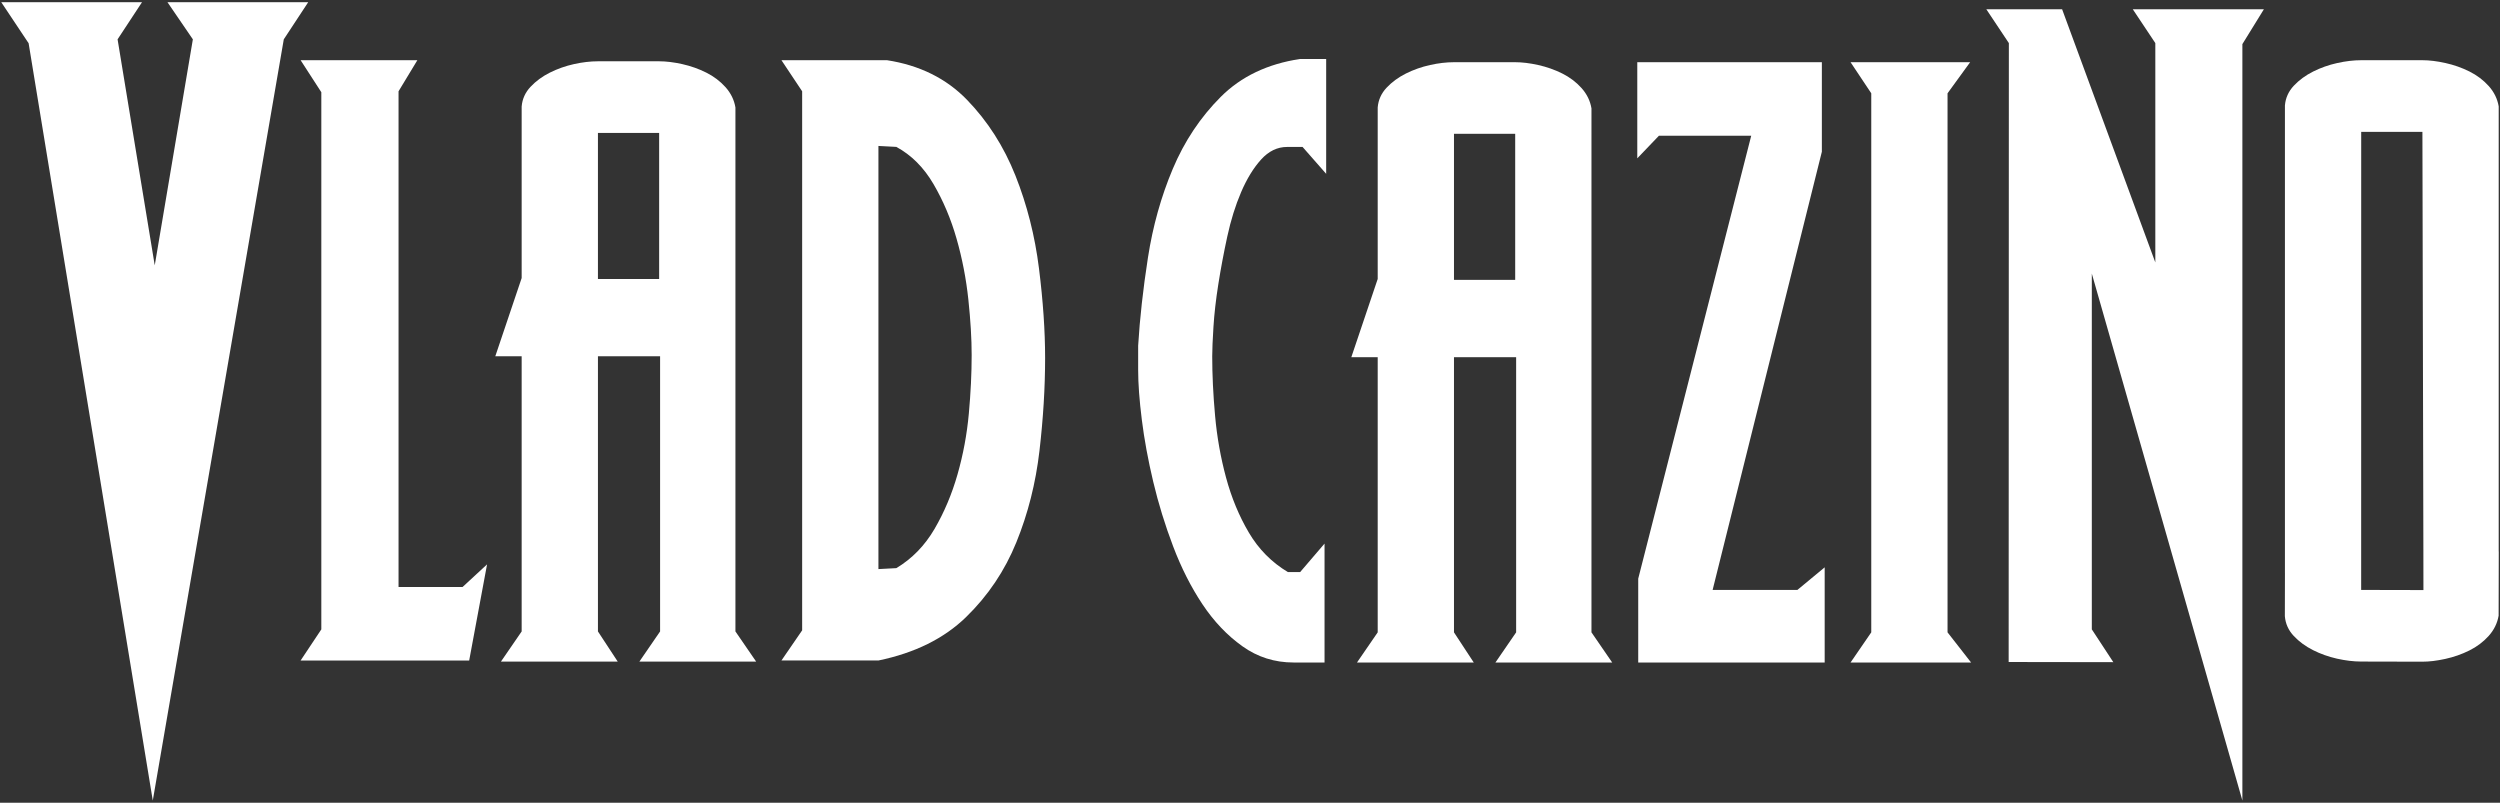
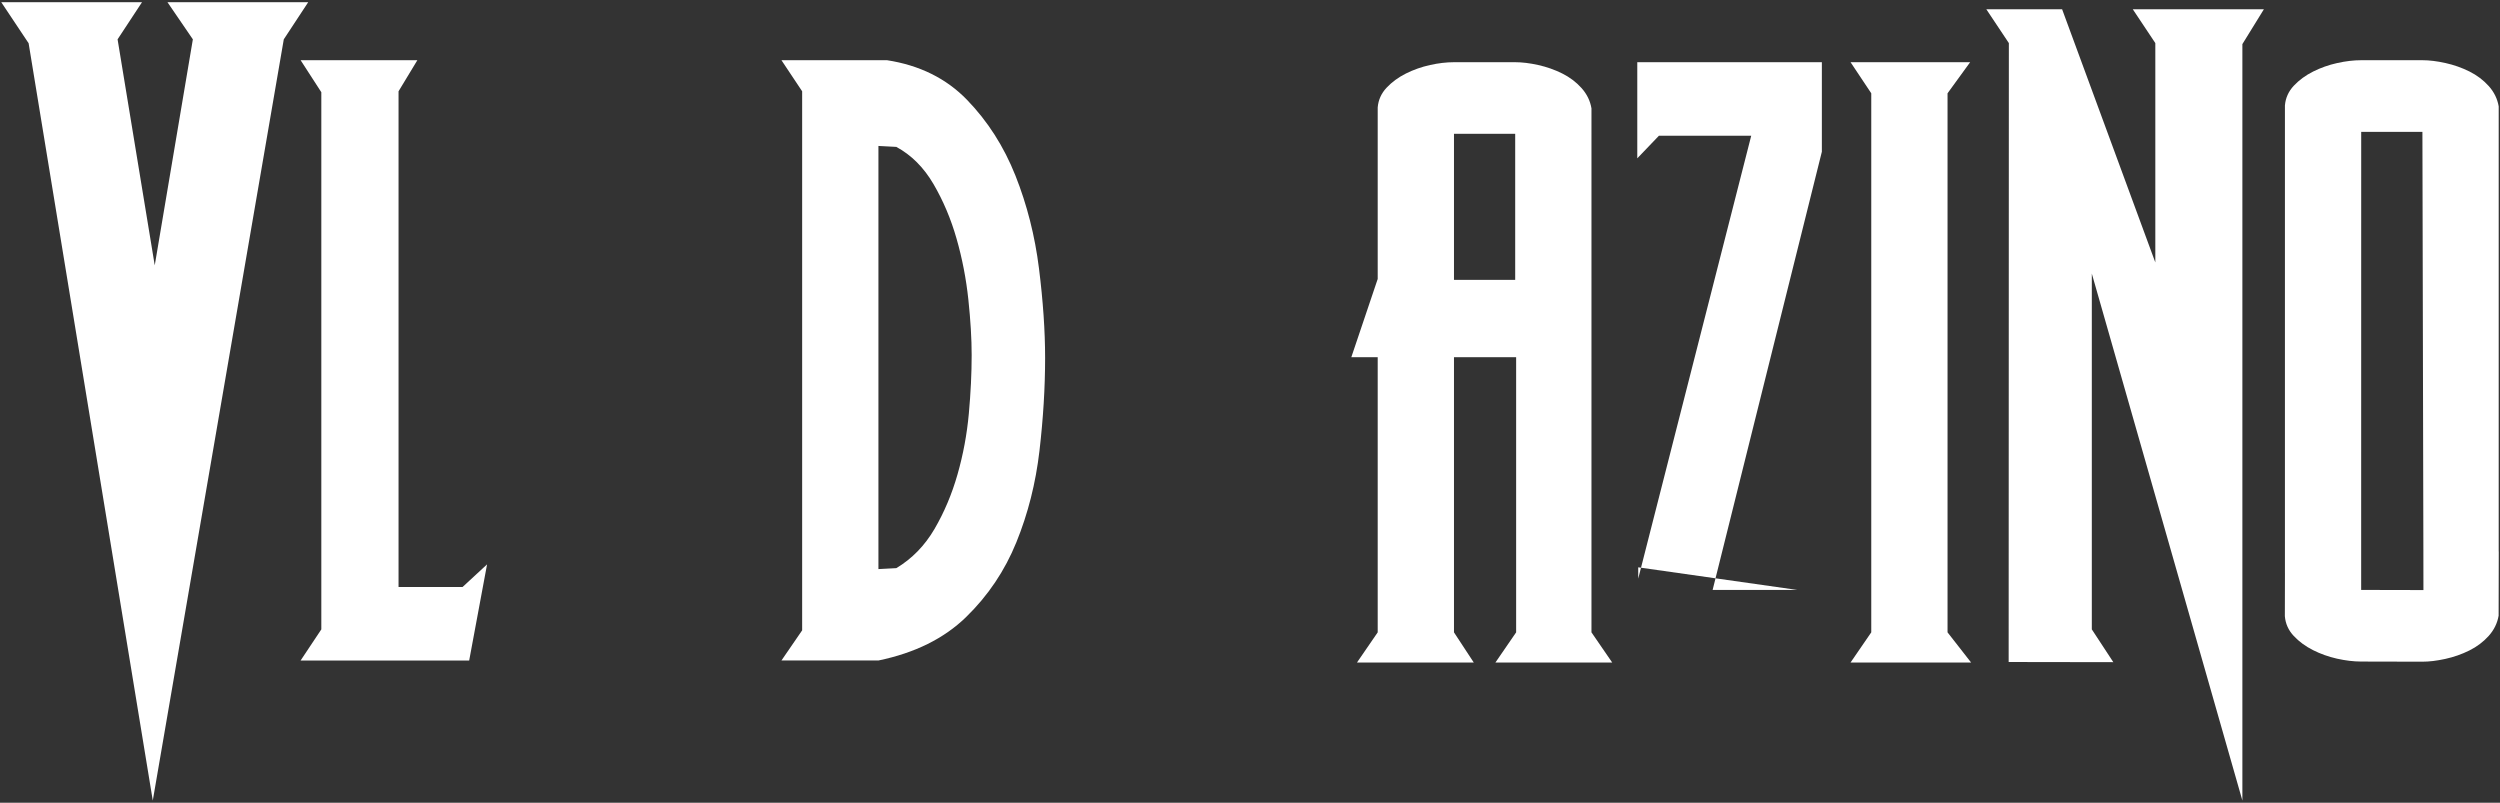
<svg xmlns="http://www.w3.org/2000/svg" width="1034" height="332" viewBox="0 0 1034 332" fill="none">
  <rect x="0" y="0" width="1034" height="332" fill="#333333" stroke="none" />
  <path d="M69.254 0.896L79.767 16.27L64 109.752L48.632 16.27L58.746 0.896H0.512L11.839 17.895L63.191 331.103L117.374 16.27L127.483 0.896H69.254Z" fill="white" />
  <path d="M164.839 242.776V37.758L172.626 24.895H124.332L132.899 38.144V260.319L124.332 273.182H194.052L201.449 233.422L191.321 242.776H164.839Z" fill="white" />
-   <path d="M304.173 44.447C303.653 41.33 302.285 38.539 300.084 36.066C297.874 33.599 295.215 31.584 292.1 30.023C288.984 28.467 285.671 27.295 282.17 26.514C278.663 25.739 275.48 25.348 272.624 25.348H247.307C244.191 25.348 240.883 25.739 237.377 26.514C233.871 27.295 230.558 28.467 227.447 30.023C224.331 31.584 221.663 33.532 219.462 35.874C217.252 38.211 216.019 40.938 215.759 44.057V114.994L204.855 147.347H215.759V261.162L207.191 273.635H255.49L247.308 261.162V147.347H273.015V261.162L264.447 273.635H312.741L304.174 261.162L304.173 44.447ZM272.624 115.384H247.307V54.968H272.624V115.384Z" fill="white" />
  <path d="M419.989 72.639C415.183 60.557 408.503 50.104 399.93 41.264C391.363 32.435 380.325 26.975 366.826 24.893H323.203L331.771 37.756V260.707L323.203 273.179H363.32C378.374 270.061 390.447 264.09 399.54 255.251C408.628 246.422 415.572 236.089 420.378 224.262C425.18 212.44 428.363 199.843 429.924 186.454C431.479 173.076 432.259 160.28 432.259 148.063C432.259 136.891 431.412 124.548 429.726 111.035C428.036 97.526 424.79 84.726 419.989 72.639ZM400.711 171.061C399.93 179.635 398.37 188.016 396.034 196.199C393.698 204.383 390.515 211.925 386.494 218.807C382.463 225.694 377.209 231.087 370.721 234.981L363.319 235.372V60.364L370.721 60.754C376.953 64.133 382.077 69.265 386.103 76.148C390.125 83.039 393.313 90.572 395.644 98.755C397.985 106.944 399.603 115.319 400.513 123.898C401.423 132.472 401.881 140.14 401.881 146.896C401.88 154.434 401.491 162.483 400.711 171.061Z" fill="white" />
-   <path d="M504.911 40.059C496.498 48.479 489.871 58.416 485.05 69.872C480.22 81.323 476.801 93.57 474.783 106.587C472.765 119.618 471.417 131.744 470.742 142.973V153.08C470.742 158.694 471.248 165.543 472.259 173.625C473.271 181.712 474.836 190.247 476.969 199.23C479.102 208.214 481.853 217.139 485.219 226.012C488.585 234.885 492.626 242.851 497.336 249.926C502.051 257.001 507.546 262.784 513.83 267.276C520.11 271.772 527.18 274.013 535.039 274.013H547.83V224.831L537.732 236.62H532.684C525.947 232.581 520.563 227.135 516.527 220.282C512.486 213.433 509.342 205.858 507.098 197.544C504.853 189.24 503.337 180.7 502.556 171.943C501.767 163.186 501.376 154.989 501.376 147.354C501.376 144.655 501.545 140.612 501.882 135.224C502.219 129.831 502.888 123.937 503.9 117.537C504.911 111.137 506.144 104.568 507.604 97.83C509.063 91.093 510.97 84.977 513.325 79.473C515.684 73.969 518.429 69.482 521.574 65.998C524.714 62.518 528.307 60.778 532.348 60.778H538.743L548.505 71.892V24.391H537.732C524.266 26.415 513.325 31.635 504.911 40.059Z" fill="white" />
  <path d="M658.233 44.826C657.708 41.708 656.345 38.918 654.144 36.446C651.934 33.978 649.275 31.963 646.16 30.401C643.044 28.845 639.731 27.674 636.229 26.893C632.724 26.117 629.54 25.727 626.684 25.727H601.367C598.251 25.727 594.943 26.117 591.437 26.893C587.93 27.674 584.617 28.845 581.501 30.401C578.39 31.963 575.722 33.91 573.521 36.247C571.311 38.59 570.078 41.318 569.818 44.436V115.373L558.91 147.726H569.818V261.541L561.251 274.014H609.549L601.366 261.541V147.725H627.074V261.541L618.506 274.013H666.8L658.232 261.541L658.233 44.826ZM626.684 115.763H601.367V55.347H626.684V115.763Z" fill="white" />
-   <path d="M708.339 244.001L753.521 62.752V25.725H677.18V65.485L686.137 56.13H724.308L677.57 239.321V274.011H754.687V234.647L743.394 244.001H708.339Z" fill="white" />
+   <path d="M708.339 244.001L753.521 62.752V25.725H677.18V65.485L686.137 56.13H724.308L677.57 239.321V274.011V234.647L743.394 244.001H708.339Z" fill="white" />
  <path d="M805.503 38.588L814.851 25.725H765.387L773.954 38.588V261.539L765.387 274.012H815.241L805.503 261.539V38.588Z" fill="white" />
  <path d="M891.441 17.822V108.543L852.89 3.831H821.543L830.862 17.822L830.78 273.805L874.071 273.873L865.176 260.306V113.15L927.45 331.103V18.246L936.345 3.831H882.123L891.441 17.822Z" fill="white" />
  <path d="M1033.46 228.103V44.002C1032.93 40.883 1031.57 38.093 1029.37 35.621C1027.16 33.158 1024.5 31.139 1021.39 29.582C1018.27 28.021 1014.96 26.854 1011.46 26.073C1007.95 25.292 1004.77 24.902 1001.91 24.902H976.593C973.478 24.902 970.169 25.293 966.663 26.073C963.157 26.854 959.848 28.02 956.733 29.582C953.617 31.139 950.949 33.091 948.748 35.428C946.538 37.765 945.305 40.493 945.045 43.611V236.985H945.054L945.016 254.836C945.266 257.954 946.494 260.687 948.695 263.03C950.896 265.376 953.559 267.328 956.67 268.895C959.781 270.461 963.09 271.636 966.591 272.427C970.097 273.213 973.405 273.608 976.521 273.618L1001.84 273.676C1004.69 273.68 1007.88 273.295 1011.38 272.524C1014.89 271.753 1018.21 270.591 1021.32 269.039C1024.44 267.488 1027.11 265.478 1029.32 263.015C1031.53 260.548 1032.9 257.762 1033.43 254.644L1033.49 228.104L1033.46 228.103ZM976.578 243.993L976.593 54.527H1001.91L1002.31 227.375L1002.33 244.05L976.578 243.993Z" fill="white" />
</svg>